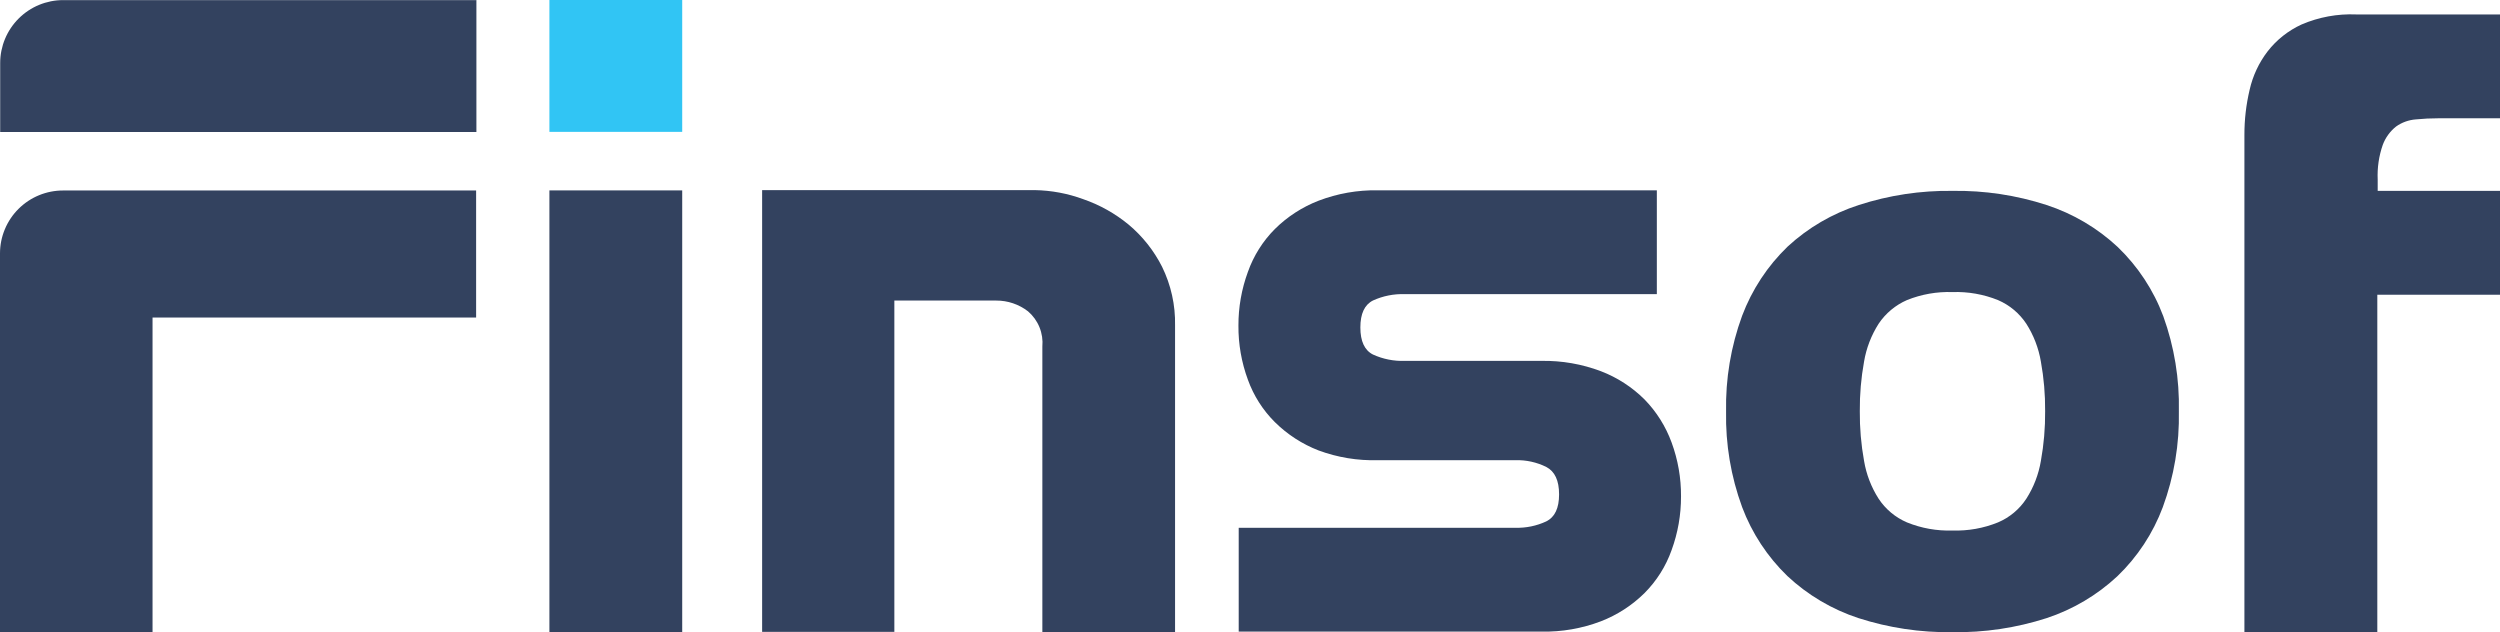
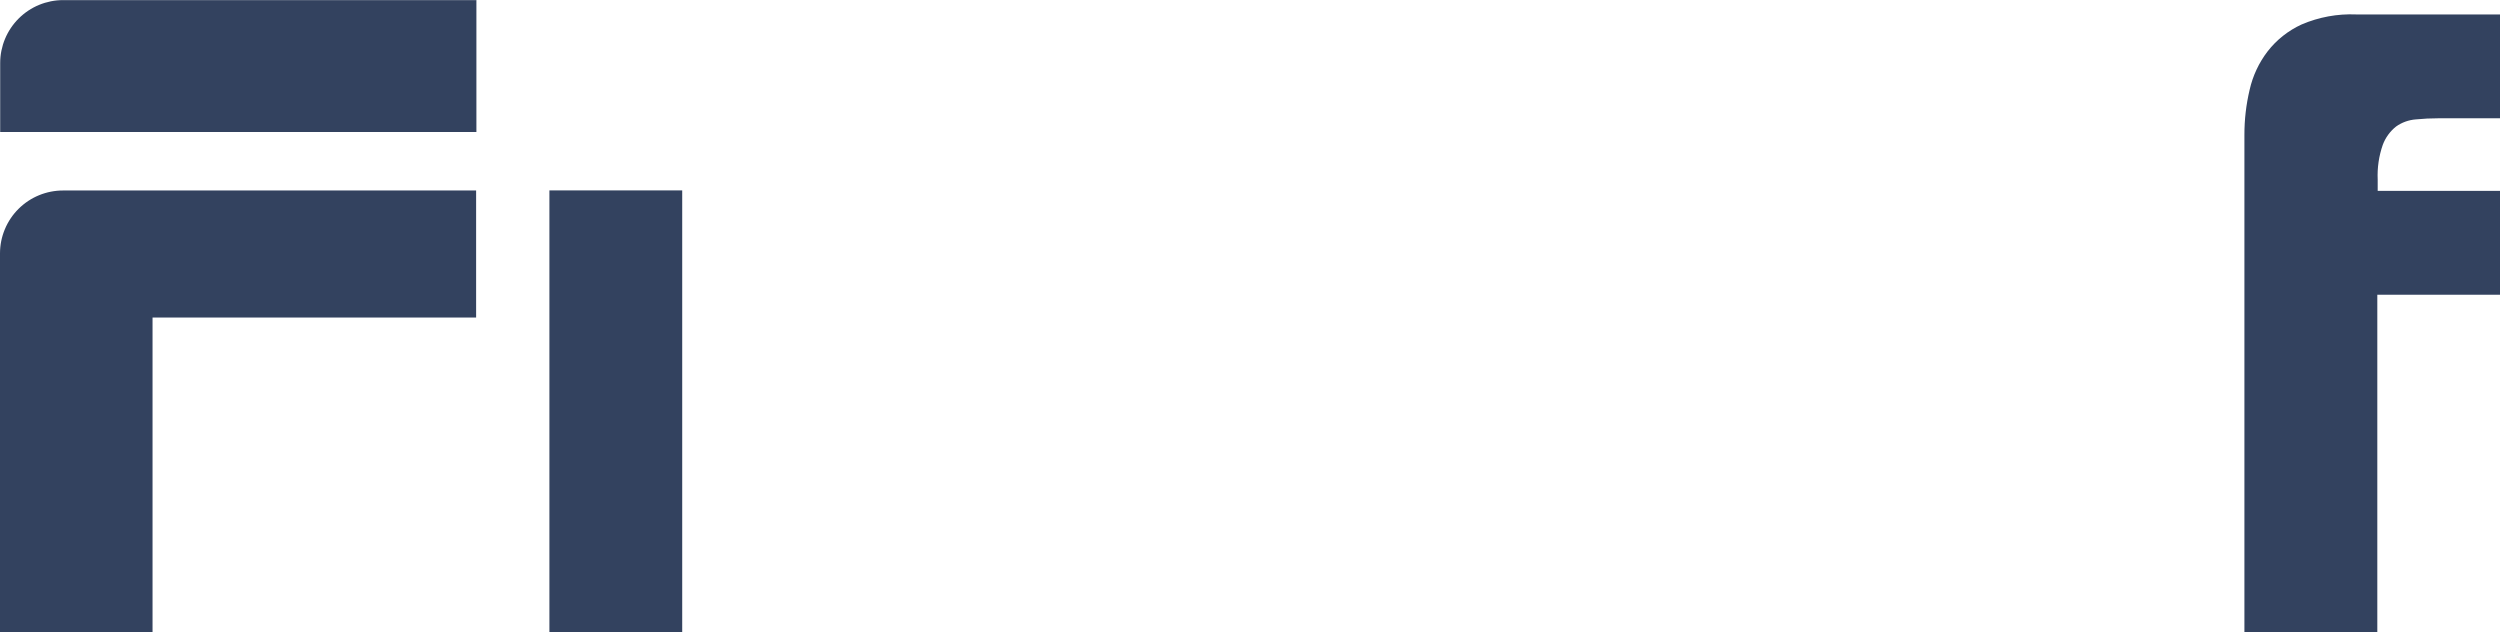
<svg xmlns="http://www.w3.org/2000/svg" width="174" height="44" viewBox="0 0 174 44" fill="none">
  <g clip-path="url(#clip0_509_5984)">
-     <path d="M75.394 13.863C76.543 14.26 77.611 14.858 78.549 15.63C79.516 16.439 80.307 17.436 80.877 18.561C81.502 19.833 81.814 21.236 81.784 22.654V44H72.548V24.125C72.59 23.666 72.521 23.203 72.347 22.775C72.174 22.348 71.9 21.968 71.549 21.668C70.914 21.178 70.135 20.915 69.333 20.919H62.247V43.98H53.044V13.232H72.022C73.173 13.252 74.314 13.465 75.394 13.863Z" fill="#33425F" />
-     <path d="M91.776 31.352C90.637 30.911 89.601 30.24 88.732 29.381C87.894 28.547 87.252 27.537 86.852 26.425C86.408 25.22 86.185 23.945 86.195 22.66C86.191 21.387 86.413 20.124 86.852 18.928C87.248 17.805 87.891 16.783 88.732 15.939C89.6 15.08 90.636 14.409 91.776 13.968C93.091 13.466 94.49 13.22 95.897 13.245H115.316V20.472H97.778C97.015 20.446 96.257 20.596 95.562 20.913C94.971 21.208 94.681 21.839 94.681 22.792C94.681 23.744 94.971 24.382 95.562 24.677C96.257 24.994 97.015 25.144 97.778 25.117H107.296C108.703 25.095 110.101 25.338 111.418 25.834C112.559 26.271 113.596 26.942 114.462 27.805C115.293 28.657 115.933 29.676 116.342 30.794C116.785 31.997 117.008 33.27 116.999 34.552C117.003 35.827 116.781 37.093 116.342 38.291C115.944 39.412 115.302 40.431 114.462 41.273C113.594 42.133 112.557 42.804 111.418 43.244C110.102 43.744 108.703 43.987 107.296 43.961H86.214V36.733H105.469C106.213 36.755 106.951 36.602 107.625 36.287C108.217 35.991 108.512 35.367 108.512 34.408C108.512 33.448 108.217 32.811 107.625 32.502C106.956 32.169 106.216 32.007 105.469 32.029H95.897C94.493 32.069 93.094 31.839 91.776 31.352Z" fill="#33425F" />
-     <path d="M121.252 21.977C121.938 20.157 123.02 18.511 124.421 17.161C125.841 15.85 127.531 14.864 129.371 14.27C131.476 13.587 133.679 13.254 135.892 13.285C138.116 13.25 140.331 13.583 142.446 14.27C144.289 14.873 145.979 15.871 147.396 17.194C148.799 18.543 149.882 20.188 150.565 22.01C151.33 24.13 151.698 26.373 151.649 28.626C151.695 30.899 151.316 33.16 150.532 35.295C149.851 37.117 148.768 38.763 147.363 40.111C145.954 41.424 144.276 42.417 142.446 43.021C140.323 43.705 138.102 44.035 135.872 44C133.66 44.03 131.457 43.699 129.351 43.021C127.508 42.416 125.818 41.416 124.401 40.091C123.009 38.745 121.933 37.107 121.252 35.295C120.471 33.167 120.092 30.912 120.135 28.646C120.091 26.373 120.469 24.111 121.252 21.977ZM132.724 20.886C131.922 21.236 131.237 21.808 130.751 22.535C130.241 23.335 129.897 24.229 129.739 25.163C129.532 26.304 129.433 27.461 129.443 28.619C129.433 29.78 129.532 30.939 129.739 32.082C129.896 33.017 130.24 33.911 130.751 34.71C131.233 35.441 131.919 36.014 132.724 36.359C133.729 36.767 134.808 36.959 135.892 36.924C136.976 36.959 138.056 36.767 139.061 36.359C139.867 36.018 140.554 35.443 141.033 34.71C141.544 33.911 141.888 33.017 142.045 32.082C142.252 30.939 142.351 29.78 142.341 28.619C142.351 27.461 142.252 26.304 142.045 25.163C141.887 24.229 141.543 23.335 141.033 22.535C140.55 21.805 139.865 21.232 139.061 20.886C138.055 20.481 136.976 20.291 135.892 20.328C134.808 20.291 133.729 20.481 132.724 20.886Z" fill="#33425F" />
    <path d="M165.842 10.079C166.029 9.577 166.35 9.137 166.769 8.804C167.17 8.52 167.64 8.35 168.13 8.311C168.66 8.258 169.194 8.232 169.727 8.232H174V1.005H163.995C162.692 0.95 161.393 1.188 160.195 1.702C159.264 2.127 158.449 2.772 157.822 3.581C157.217 4.371 156.791 5.284 156.573 6.255C156.33 7.282 156.209 8.334 156.211 9.389V44H165.461V20.512H174V13.285H165.487V12.496C165.451 11.675 165.571 10.855 165.842 10.079Z" fill="#33425F" />
    <path d="M33.145 0.007H4.398C3.236 0.007 2.122 0.467 1.3 1.288C0.478 2.108 0.015 3.221 0.013 4.382V9.185H33.158V-0.013L33.145 0.007Z" fill="#33425F" />
    <path d="M0 17.634C0 25.998 0 36.688 0 44H10.617V22.102H33.138V13.258H4.398C3.821 13.257 3.25 13.369 2.717 13.588C2.184 13.807 1.7 14.129 1.291 14.535C0.883 14.941 0.558 15.424 0.337 15.956C0.115 16.488 0.001 17.058 0 17.634Z" fill="#33425F" />
    <path d="M38.239 44V13.252H47.482V44H38.239Z" fill="#33425F" />
-     <path d="M47.482 0H38.239V9.178H47.482V0Z" fill="#31C5F4" />
  </g>
  <defs>
    <clipPath id="clip0_509_5984">
      <rect width="174" height="44" fill="white" />
    </clipPath>
  </defs>
</svg>